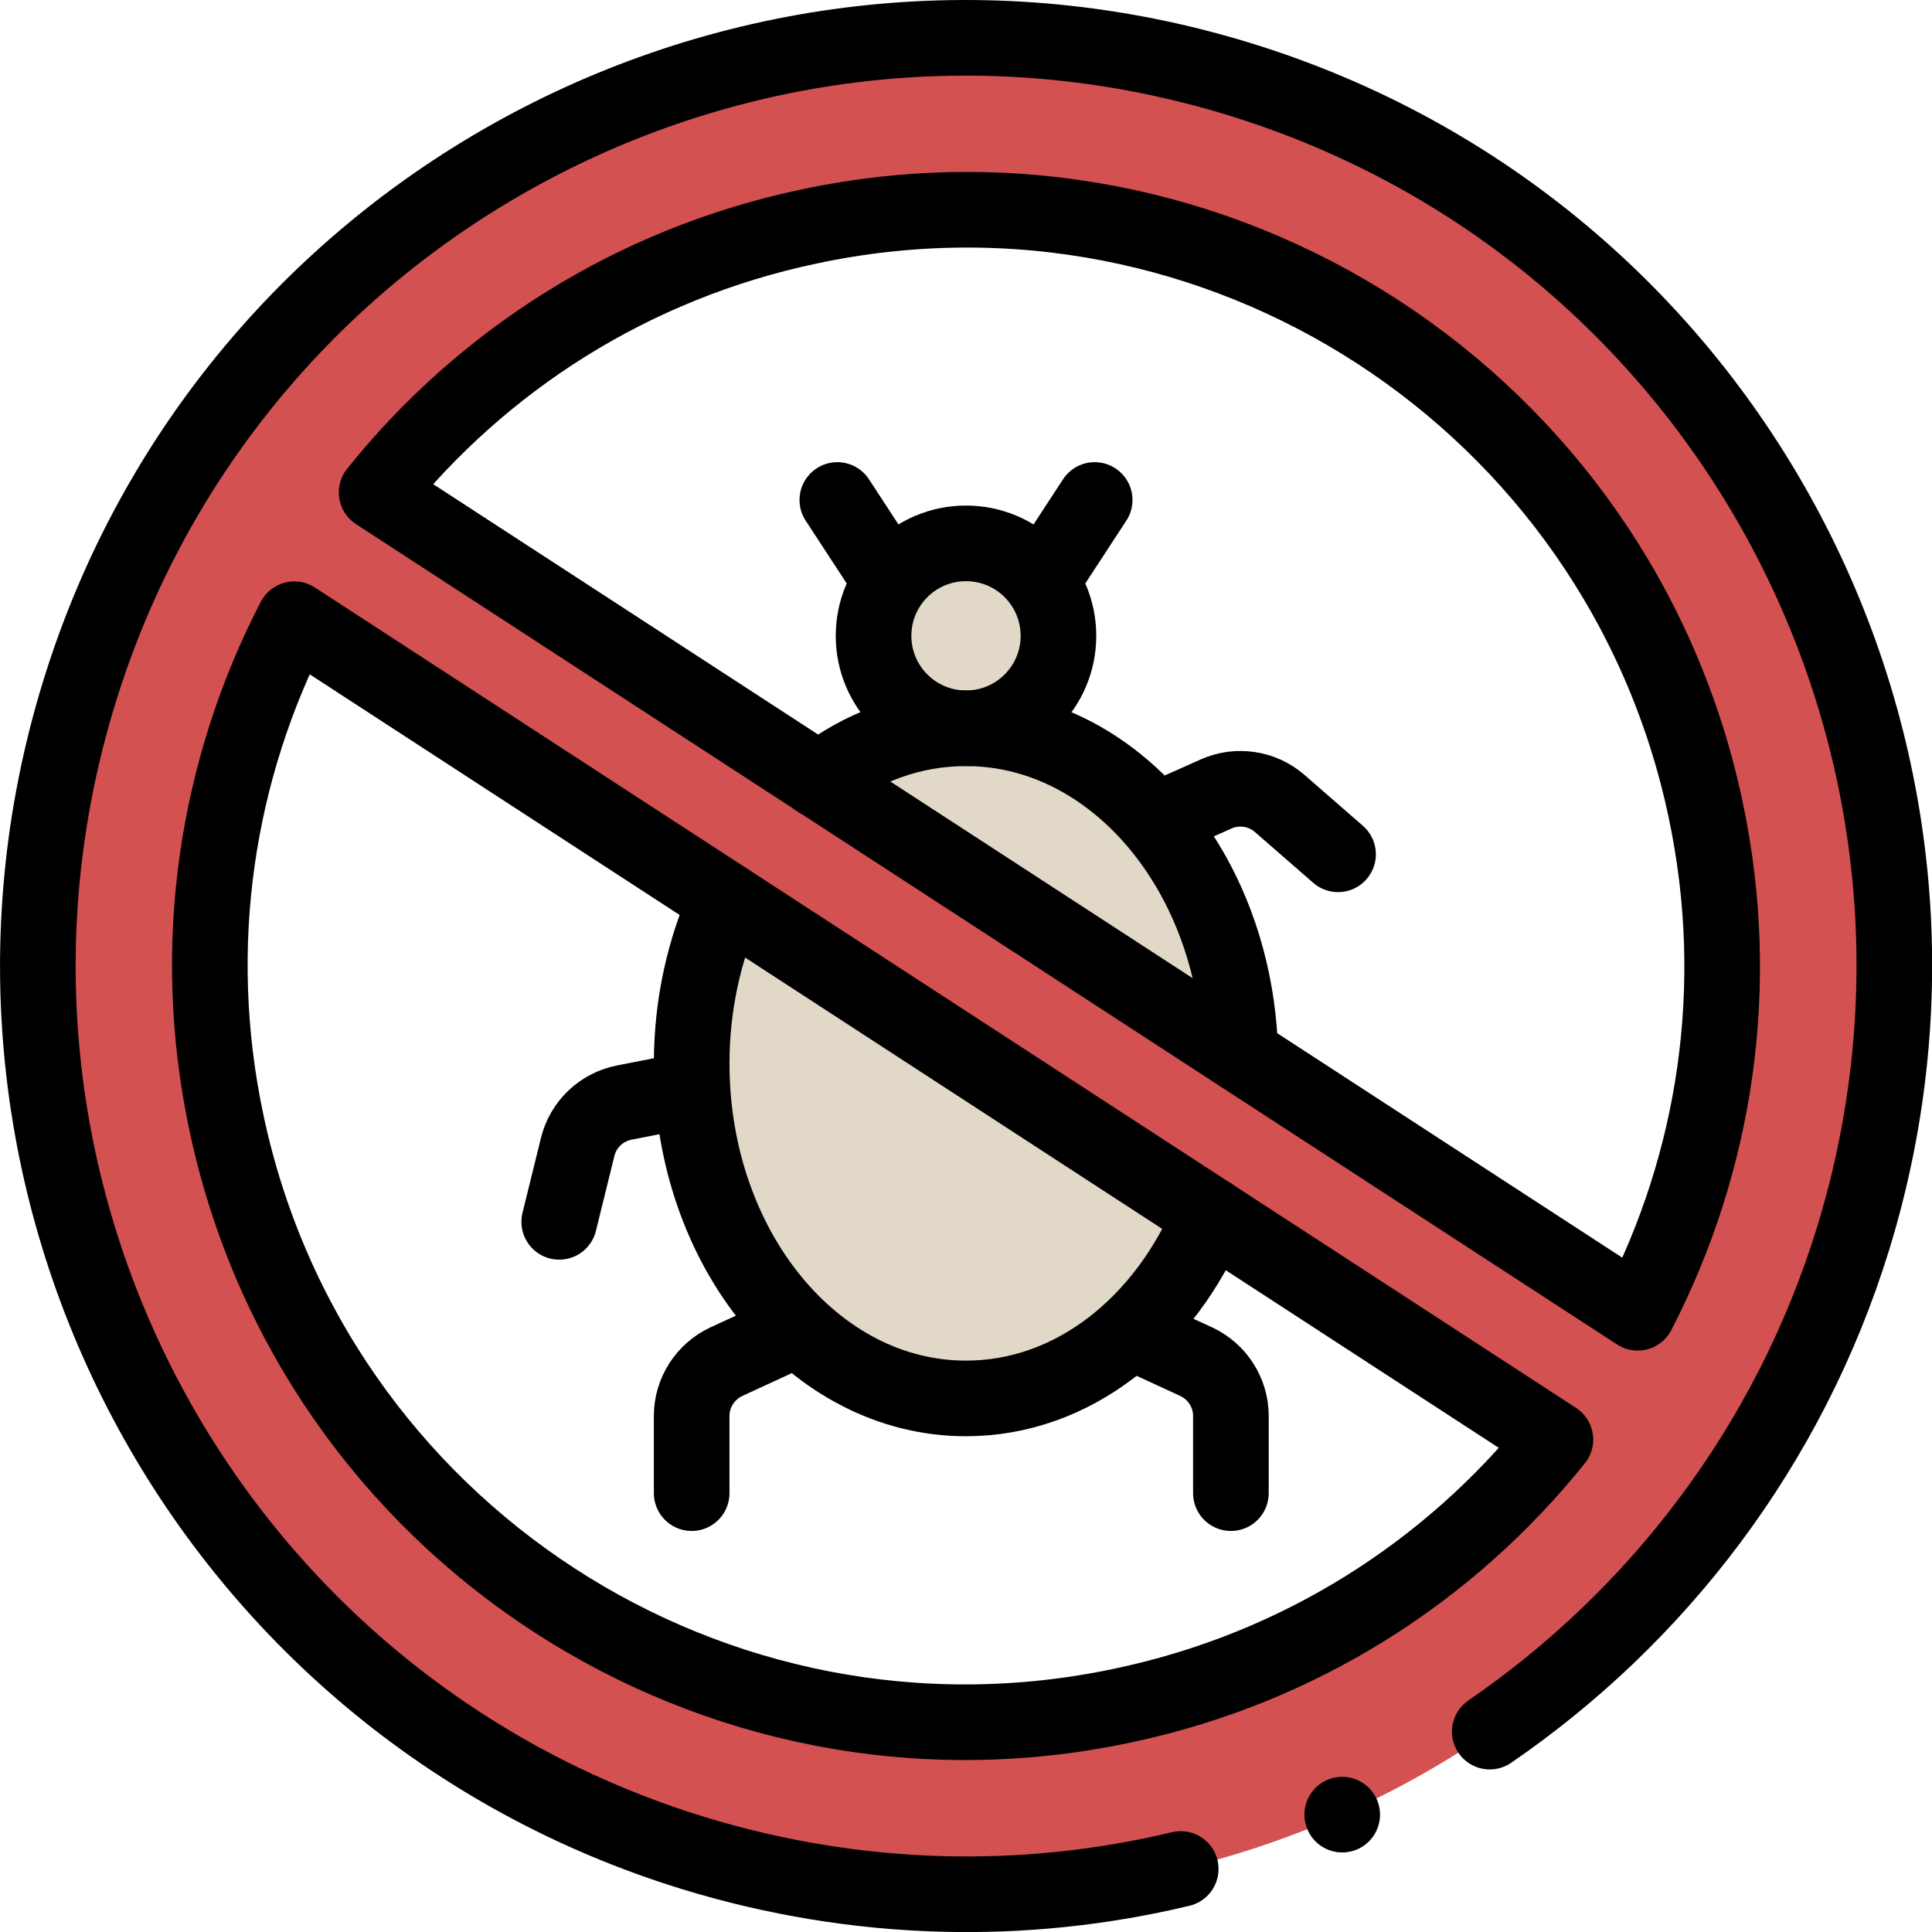
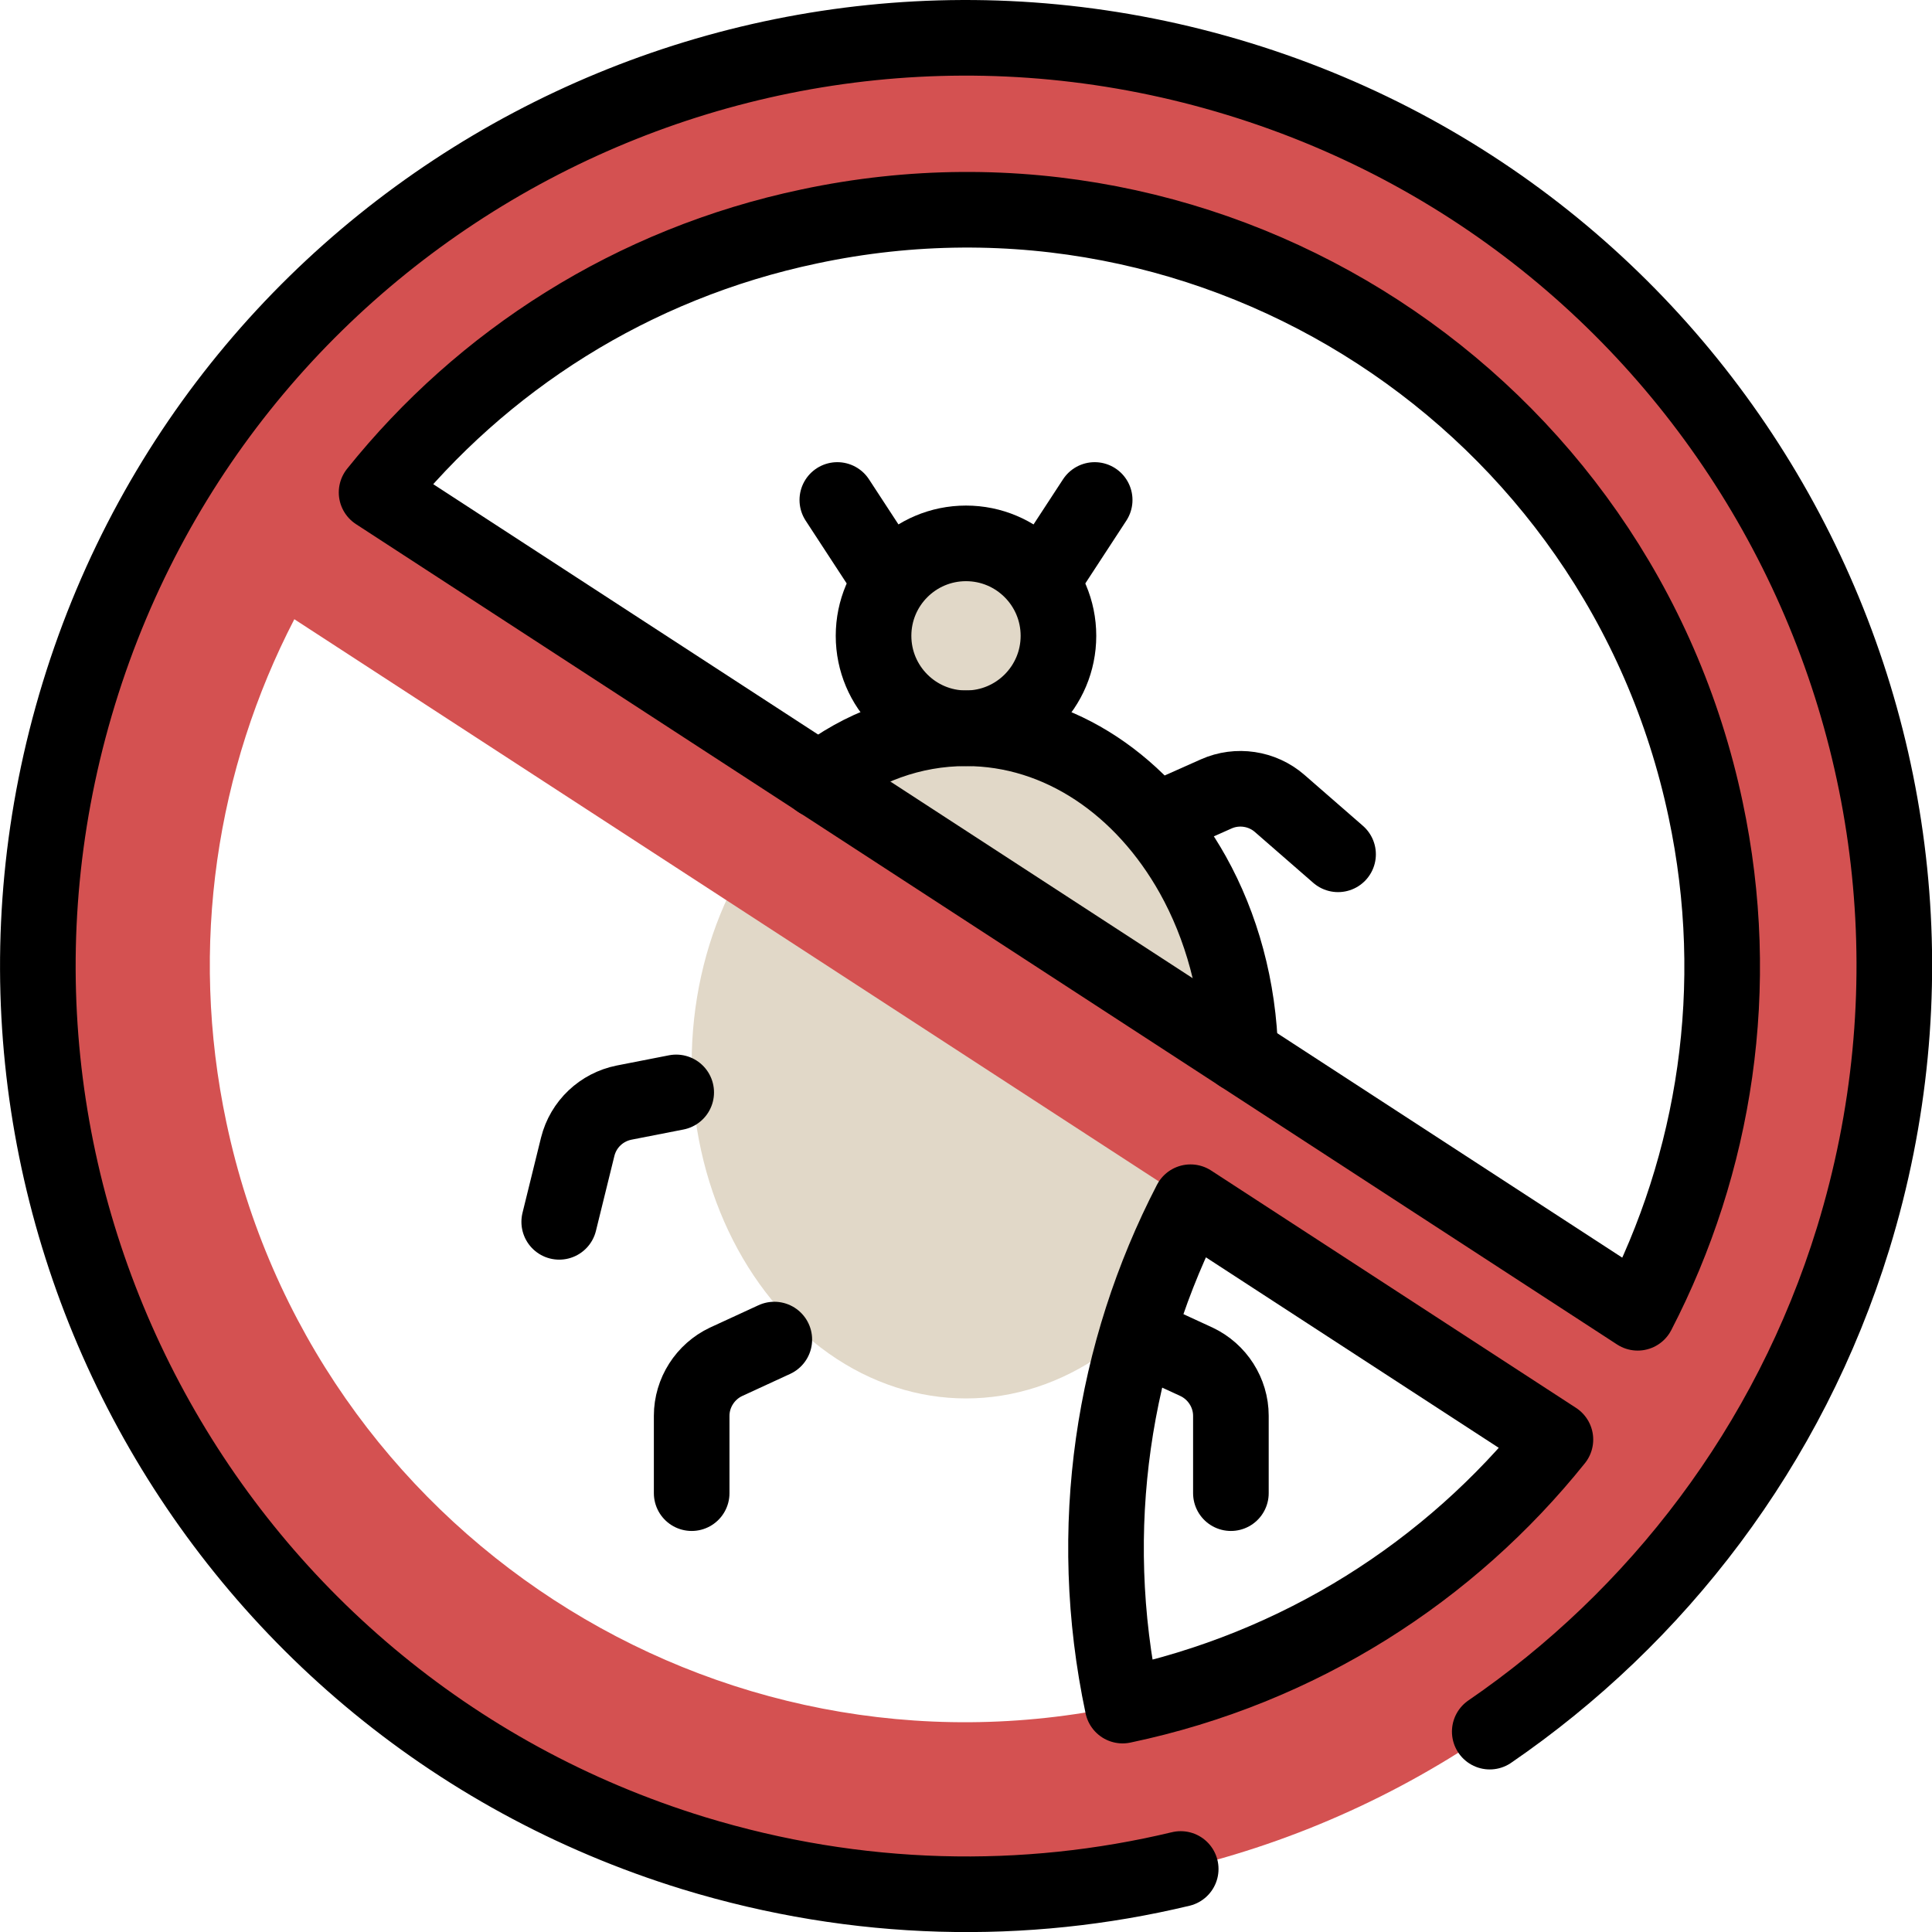
<svg xmlns="http://www.w3.org/2000/svg" version="1.1" id="Capa_1" x="0px" y="0px" viewBox="0 0 512 512" style="enable-background:new 0 0 512 512;" xml:space="preserve">
  <style type="text/css">
	.st0{fill:#E1D8C8;}
	.st1{fill:#D45151;}
	.st2{fill:none;stroke:#000000;stroke-width:20.039;stroke-linecap:round;stroke-linejoin:round;stroke-miterlimit:10.02;}
</style>
  <g>
    <g>
      <ellipse class="st0" cx="256" cy="281.8" rx="72.7" ry="88.8" />
      <circle class="st0" cx="256" cy="168.5" r="24.5" />
      <path class="st1" d="M264.2,10.2C128.4,5.6,14.7,112,10.2,247.8C5.6,383.6,112,497.3,247.8,501.8c135.8,4.5,249.5-101.9,254-237.7    C506.4,128.4,400,14.7,264.2,10.2z M297.5,452C189.3,475,82.9,405.8,60,297.5c-10-47.1-2.5-93.8,18-133.4l334.3,217.4    C384.3,416.3,344.6,442.1,297.5,452z M434.1,347.9L99.8,130.5c27.9-34.8,67.6-60.5,114.7-70.5C322.7,37,429.1,106.2,452,214.5    C462,261.6,454.6,308.3,434.1,347.9z" />
    </g>
    <g>
      <path class="st2" d="M217,206.8c11.3-8.8,24.6-13.8,39-13.8c25,0,47,15.4,60.1,38.8c7.6,13.6,12.2,30,12.6,47.6v0" />
-       <path class="st2" d="M192.5,238.6c-5.8,12.8-9.2,27.5-9.2,43.2c0,49.1,32.5,88.8,72.7,88.8c28.3,0,52.8-19.7,64.8-48.6" />
      <circle class="st2" cx="256" cy="168.5" r="24.5" />
      <path class="st2" d="M183.3,395.7v-20.5c0-6.1,3.6-11.7,9.1-14.3l12.8-5.9" />
      <path class="st2" d="M148.2,323.8l4.9-19.9c1.5-6,6.3-10.5,12.3-11.7l13.8-2.7" />
      <path class="st2" d="M312.9,495.3c-41.3,9.9-85.6,9.1-129.1-4.2C54,451.2-18.9,313.7,20.9,183.8S198.3-18.9,328.2,20.9    s202.8,177.4,162.9,307.3c-17,55.2-52.1,100.4-96.3,130.7" />
-       <line class="st2" x1="355.7" y1="480.9" x2="355.7" y2="480.9" />
-       <path class="st2" d="M412.2,381.5c-27.9,34.8-67.6,60.6-114.7,70.5C189.3,475,82.9,405.8,60,297.5c-10-47.1-2.5-93.8,18-133.4    L412.2,381.5z" />
+       <path class="st2" d="M412.2,381.5c-27.9,34.8-67.6,60.6-114.7,70.5c-10-47.1-2.5-93.8,18-133.4    L412.2,381.5z" />
      <path class="st2" d="M99.8,130.5c27.9-34.8,67.6-60.6,114.7-70.5C322.7,37,429.1,106.2,452,214.5c10,47.1,2.5,93.8-18,133.4    L99.8,130.5z" />
      <line class="st2" x1="277.1" y1="152.4" x2="290.1" y2="132.5" />
      <line class="st2" x1="234.9" y1="152.4" x2="221.9" y2="132.5" />
      <path class="st2" d="M326.2,395.7v-20.5c0-6.1-3.6-11.7-9.1-14.3l-12.8-5.9" />
      <path class="st2" d="M354.6,226.4l-15.5-13.5c-4.6-4-11.2-5-16.8-2.5l-12.8,5.7" />
    </g>
  </g>
</svg>